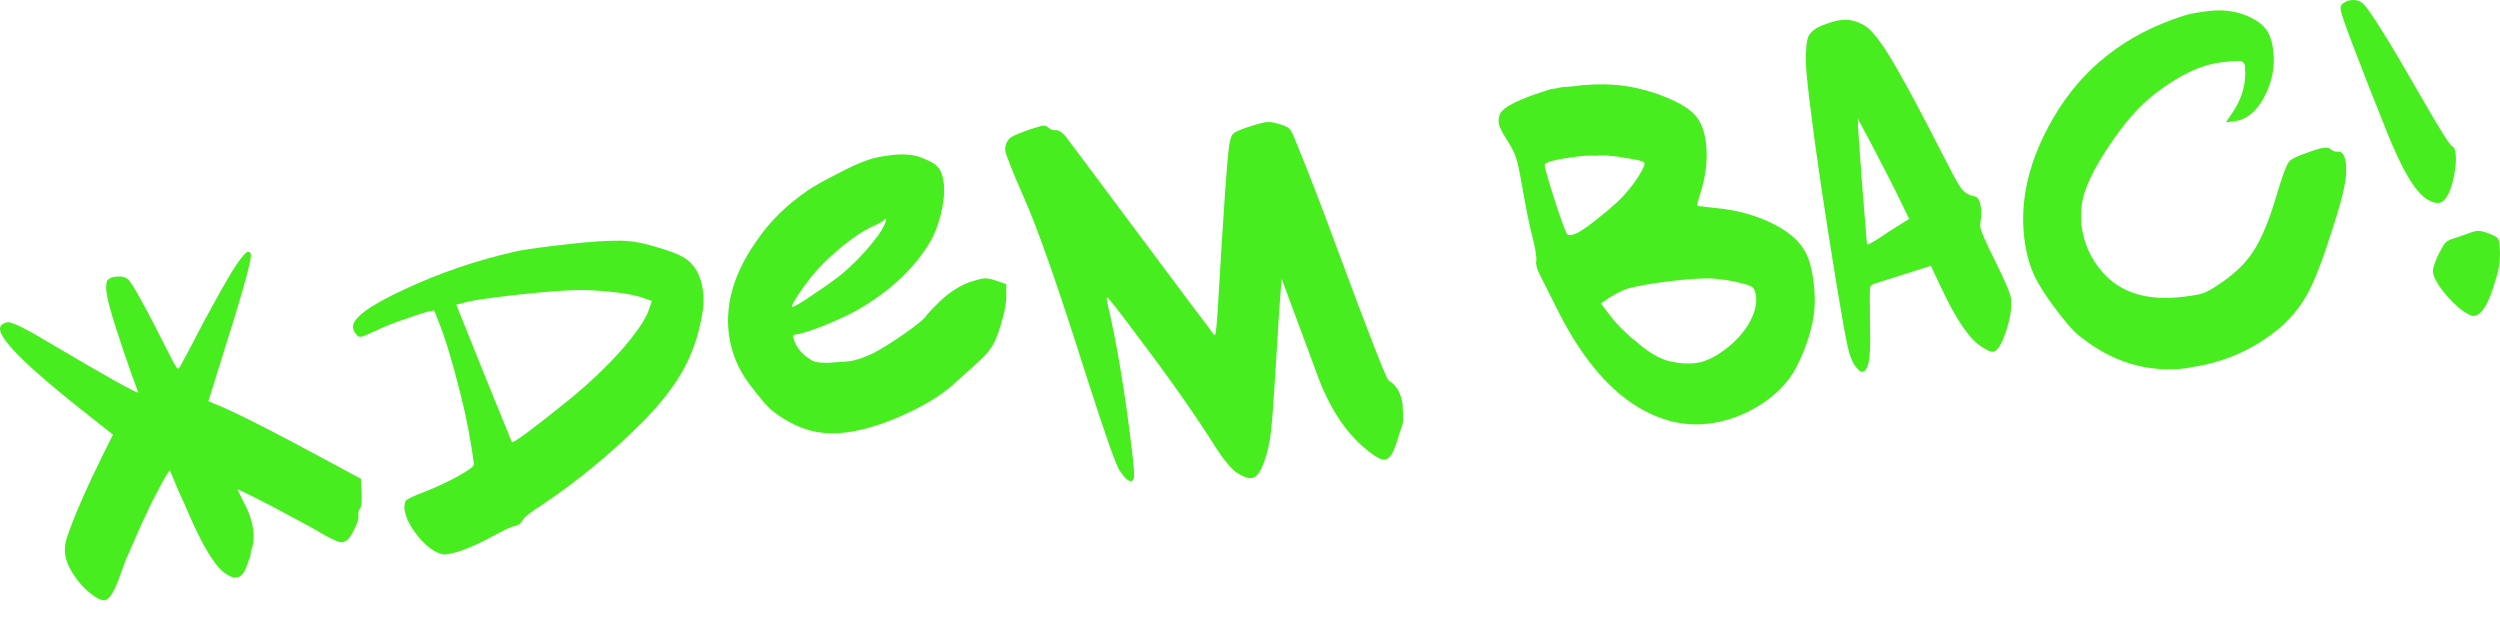
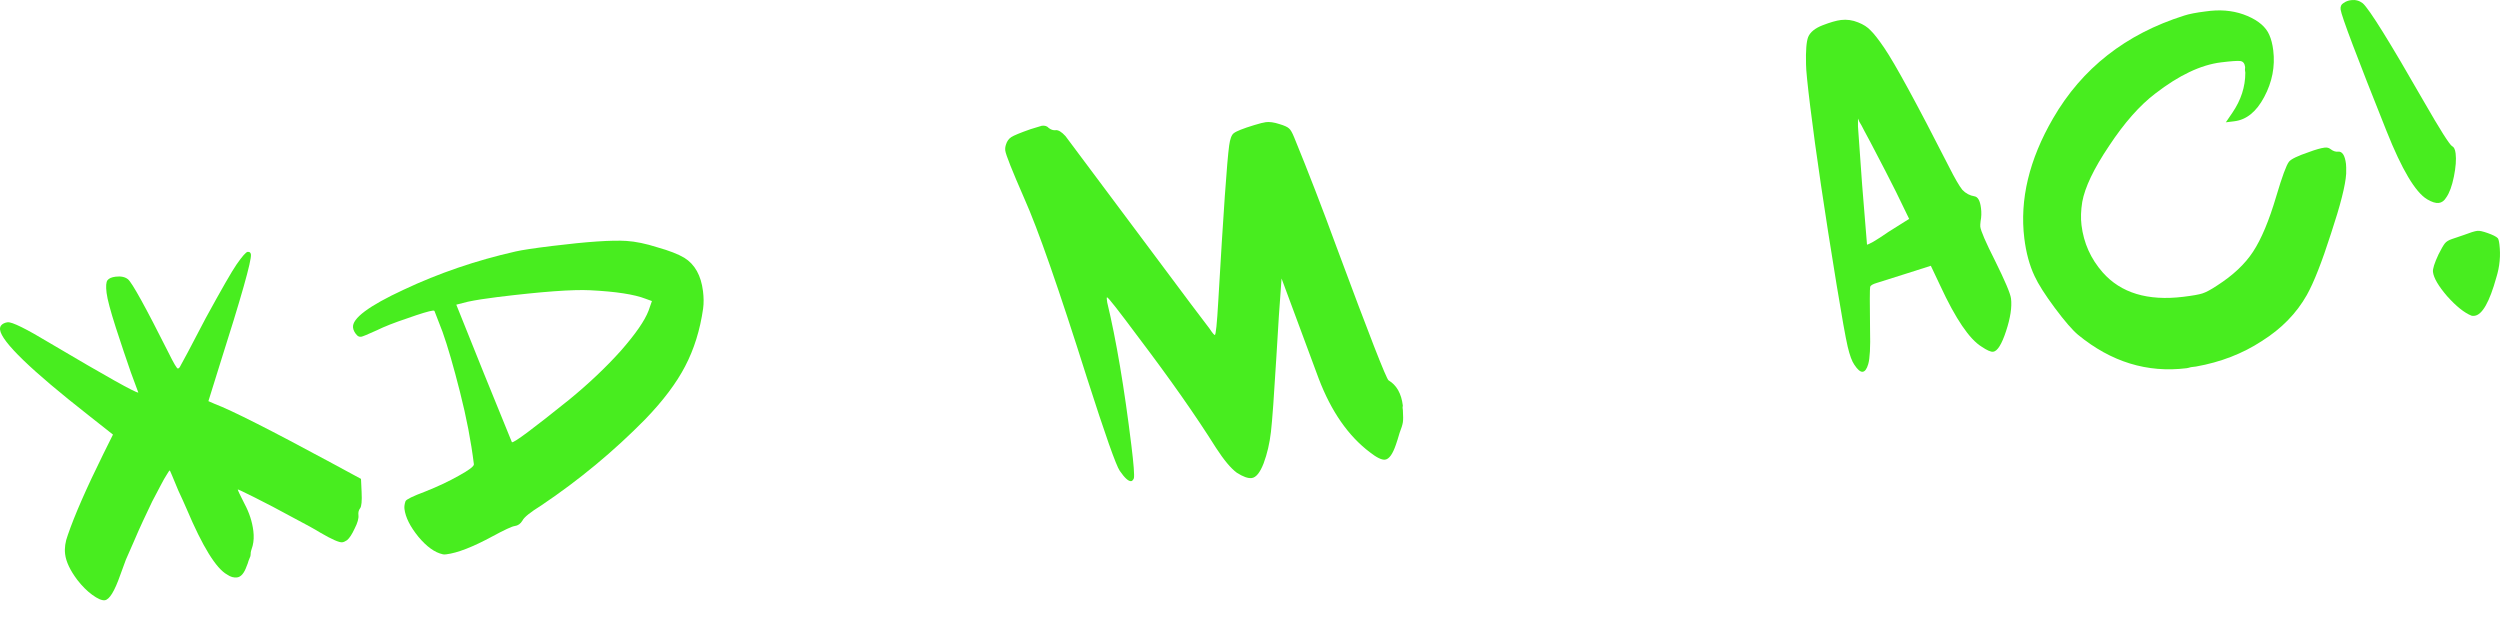
<svg xmlns="http://www.w3.org/2000/svg" viewBox="0 0 214.33 53.132" fill="none">
  <path d="M200.904 0.268C201.091 0.129 201.313 0.043 201.572 0.011C201.945 -0.034 202.276 0.056 202.566 0.283C203.121 0.768 204.863 3.569 207.793 8.687C209.2 11.136 210.013 12.42 210.232 12.539C210.386 12.607 210.484 12.814 210.526 13.158C210.59 13.675 210.54 14.336 210.377 15.143C210.214 15.949 209.995 16.544 209.722 16.928C209.553 17.211 209.339 17.368 209.081 17.4C208.823 17.431 208.489 17.327 208.081 17.085C207.075 16.481 205.919 14.539 204.613 11.262C202.049 4.847 200.733 1.367 200.666 0.822C200.634 0.564 200.714 0.379 200.904 0.268ZM210.204 20.495C210.344 20.449 210.679 20.335 211.21 20.153C211.767 19.939 212.16 19.818 212.389 19.79C212.561 19.769 212.861 19.834 213.287 19.986C213.713 20.137 213.993 20.278 214.125 20.407C214.19 20.458 214.241 20.641 214.28 20.956C214.396 21.903 214.308 22.846 214.016 23.786C213.43 25.897 212.807 26.993 212.148 27.074C212.033 27.088 211.945 27.084 211.884 27.063C211.271 26.817 210.577 26.262 209.801 25.396C209.053 24.526 208.647 23.833 208.584 23.316C208.552 23.058 208.709 22.558 209.055 21.816C209.289 21.351 209.469 21.037 209.595 20.876C209.721 20.715 209.924 20.588 210.204 20.495Z" fill="#48ED1F" />
  <path d="M187.248 1.338C187.669 1.199 188.283 1.079 189.089 0.98L189.521 0.927C190.676 0.815 191.731 0.964 192.688 1.374C193.644 1.784 194.265 2.324 194.552 2.992C194.713 3.353 194.826 3.794 194.89 4.314C195.06 5.7 194.8 7.037 194.111 8.323C193.446 9.578 192.596 10.268 191.56 10.395L190.826 10.486L191.383 9.67C192.126 8.582 192.497 7.437 192.495 6.235C192.488 6.177 192.478 6.09 192.463 5.975C192.478 5.856 192.484 5.782 192.48 5.753C192.441 5.435 192.303 5.262 192.065 5.232C191.828 5.203 191.277 5.241 190.414 5.347C188.687 5.559 186.809 6.449 184.78 8.018C183.444 9.032 182.122 10.528 180.816 12.506C179.507 14.455 178.739 16.059 178.514 17.318C178.398 18.036 178.377 18.698 178.451 19.305C178.639 20.836 179.243 22.183 180.263 23.348C181.825 25.12 184.131 25.819 187.183 25.445C187.989 25.346 188.533 25.25 188.813 25.157C189.123 25.06 189.548 24.832 190.088 24.472C191.442 23.602 192.464 22.641 193.153 21.589C193.868 20.505 194.534 18.913 195.153 16.814C195.649 15.141 196.011 14.159 196.238 13.867C196.415 13.64 196.98 13.365 197.934 13.043C198.521 12.824 198.972 12.696 199.289 12.657C199.491 12.632 199.656 12.67 199.786 12.772C200.012 12.949 200.226 13.025 200.427 13.001C200.802 12.955 201.035 13.307 201.127 14.058C201.145 14.202 201.15 14.48 201.142 14.892C201.086 15.866 200.653 17.576 199.843 20.02C199.061 22.462 198.371 24.218 197.772 25.288C196.884 26.863 195.599 28.179 193.917 29.235C192.267 30.317 190.384 31.047 188.268 31.424C188.182 31.435 188.038 31.452 187.836 31.477C187.667 31.527 187.539 31.558 187.453 31.568C184.084 31.982 180.987 31.028 178.159 28.707C177.671 28.298 177.006 27.53 176.166 26.402C175.327 25.273 174.747 24.362 174.428 23.669C173.995 22.754 173.702 21.676 173.549 20.435C173.141 17.113 173.962 13.685 176.012 10.15C178.495 5.858 182.24 2.921 187.248 1.338Z" fill="#48ED1F" />
  <path d="M159.288 10.849L159.643 15.827C159.905 19.114 160.044 20.828 160.062 20.969C160.065 20.997 160.24 20.918 160.587 20.733C160.959 20.515 161.394 20.233 161.892 19.886L163.675 18.766L162.533 16.416C162.078 15.499 161.35 14.087 160.348 12.178C160.201 11.91 160.035 11.601 159.85 11.252C159.661 10.875 159.515 10.607 159.41 10.448L159.289 10.162L159.288 10.849ZM155.017 3.176C155.193 2.754 155.607 2.417 156.259 2.165C156.911 1.913 157.433 1.763 157.826 1.715C158.33 1.653 158.822 1.722 159.302 1.92C159.75 2.094 160.105 2.322 160.367 2.605C160.658 2.884 161.046 3.38 161.532 4.093C162.468 5.466 164.323 8.872 167.097 14.311C167.586 15.281 167.965 15.935 168.234 16.274C168.528 16.582 168.878 16.768 169.284 16.832C169.575 16.882 169.758 17.217 169.834 17.838C169.883 18.232 169.872 18.606 169.801 18.958C169.773 19.19 169.764 19.348 169.774 19.433C169.819 19.799 170.236 20.764 171.026 22.327C171.895 24.08 172.356 25.168 172.408 25.59C172.498 26.323 172.357 27.256 171.983 28.389C171.611 29.522 171.242 30.111 170.877 30.156C170.681 30.18 170.35 30.035 169.885 29.72C168.839 29.076 167.657 27.333 166.341 24.49L165.534 22.786L163.563 23.415C161.81 23.973 160.92 24.254 160.892 24.258C160.563 24.355 160.377 24.464 160.334 24.584C160.296 24.731 160.292 25.976 160.324 28.319C160.36 29.774 160.308 30.738 160.167 31.214C160.047 31.629 159.889 31.849 159.693 31.873C159.497 31.897 159.259 31.697 158.979 31.274C158.773 30.984 158.581 30.464 158.404 29.713C158.223 28.934 157.905 27.157 157.45 24.38C156.422 18.097 155.672 13.024 155.198 9.162C154.955 7.189 154.834 5.974 154.835 5.516C154.805 4.346 154.866 3.566 155.017 3.176Z" fill="#48ED1F" />
-   <path d="M146.819 23.877C145.952 23.838 144.682 23.921 143.011 24.126C141.651 24.293 140.524 24.49 139.632 24.716C139.161 24.861 138.631 25.115 138.043 25.478L137.246 26.013L138.068 27.091C138.684 27.888 139.502 28.69 140.521 29.496C141.547 30.36 142.501 30.869 143.383 31.022C144.091 31.168 144.757 31.203 145.38 31.126C146.06 31.043 146.784 30.736 147.553 30.204C148.534 29.531 149.302 28.753 149.855 27.87C150.404 26.958 150.635 26.144 150.547 25.427C150.498 25.026 150.409 24.775 150.282 24.674C150.179 24.541 149.847 24.407 149.284 24.273C148.423 24.058 147.602 23.926 146.819 23.877ZM137.414 13.331C137.269 13.32 137.098 13.326 136.899 13.351C136.697 13.346 136.481 13.344 136.251 13.343C136.021 13.342 135.863 13.347 135.778 13.357L135.353 13.409C133.37 13.653 132.394 13.904 132.426 14.162C132.468 14.506 132.768 15.546 133.327 17.282C133.882 18.989 134.226 19.922 134.361 20.08C134.492 20.21 134.775 20.175 135.211 19.976C135.618 19.78 136.305 19.288 137.273 18.5C138.268 17.708 138.979 17.054 139.404 16.536C139.833 16.046 140.203 15.55 140.515 15.046C140.852 14.51 141.01 14.156 140.989 13.984L140.936 13.903C140.808 13.802 140.32 13.687 139.47 13.559C138.616 13.402 137.932 13.326 137.414 13.331ZM133.004 7.629L133.344 7.587C133.568 7.531 133.778 7.49 133.977 7.466C134.118 7.449 134.389 7.43 134.789 7.41C135.186 7.361 135.483 7.325 135.682 7.3C136.992 7.198 138.1 7.207 139.007 7.329C139.91 7.422 140.961 7.671 142.162 8.077C143.638 8.623 144.656 9.182 145.215 9.754C145.77 10.297 146.117 11.127 146.254 12.246C146.42 13.593 146.264 15.024 145.789 16.538C145.558 17.235 145.475 17.609 145.538 17.66L147.026 17.827C148.916 18.002 150.598 18.465 152.071 19.215C153.543 19.966 154.504 20.881 154.953 21.961C155.197 22.543 155.375 23.292 155.488 24.21C155.604 25.156 155.619 25.983 155.534 26.693C155.427 27.695 155.155 28.762 154.719 29.892C154.282 31.023 153.816 31.91 153.32 32.553C152.551 33.549 151.546 34.386 150.306 35.062C149.095 35.735 147.823 36.153 146.492 36.316C144.112 36.609 141.786 35.934 139.513 34.292C137.238 32.621 135.2 29.961 133.4 26.31C132.562 24.638 132.086 23.692 131.973 23.473C131.74 22.978 131.652 22.61 131.708 22.37C131.73 22.31 131.724 22.15 131.693 21.892C131.633 21.405 131.522 20.851 131.359 20.23C131.151 19.47 130.86 18.036 130.486 15.928C130.278 14.702 130.109 13.908 129.978 13.545C129.875 13.18 129.645 12.713 129.288 12.146C128.793 11.392 128.526 10.857 128.487 10.541C128.459 10.312 128.488 10.076 128.573 9.832C128.782 9.195 130.259 8.461 133.004 7.629Z" fill="#48ED1F" />
  <path d="M88.353 11.074C88.968 10.882 89.29 10.784 89.319 10.781C89.576 10.749 89.773 10.812 89.908 10.97C90.101 11.121 90.298 11.184 90.498 11.16C90.727 11.132 91.008 11.301 91.344 11.667C91.412 11.745 93.462 14.489 97.493 19.898C101.525 25.307 103.591 28.063 103.691 28.167C103.941 28.544 104.094 28.728 104.151 28.721C104.237 28.711 104.335 27.739 104.446 25.806C104.883 18.249 105.194 13.805 105.379 12.473C105.455 11.911 105.586 11.561 105.772 11.422C105.984 11.25 106.565 11.019 107.516 10.728C107.992 10.582 108.33 10.497 108.53 10.472C108.845 10.434 109.229 10.488 109.683 10.636C110.104 10.759 110.381 10.885 110.513 11.014C110.641 11.115 110.789 11.373 110.957 11.789C112.159 14.724 113.371 17.861 114.594 21.201C117.371 28.683 118.854 32.485 119.044 32.608C119.733 33.017 120.141 33.738 120.267 34.769C120.271 34.798 120.263 34.857 120.245 34.947C120.256 35.033 120.265 35.104 120.272 35.161C120.303 35.652 120.302 36.001 120.27 36.209C120.237 36.416 120.144 36.719 119.989 37.116C119.867 37.538 119.762 37.87 119.676 38.114C119.399 38.933 119.089 39.364 118.746 39.406C118.46 39.441 118.028 39.232 117.45 38.78C115.594 37.379 114.131 35.276 113.06 32.47L109.871 23.875C109.713 25.901 109.566 28.129 109.429 30.56C109.229 33.9 109.073 36.056 108.96 37.03C108.848 38.004 108.639 38.902 108.333 39.724C108.024 40.519 107.684 40.939 107.312 40.984C106.997 41.023 106.572 40.872 106.037 40.53C105.526 40.156 104.931 39.444 104.25 38.394C102.519 35.64 100.301 32.48 97.599 28.915C95.895 26.623 95 25.483 94.914 25.493C94.886 25.497 94.877 25.541 94.887 25.627L94.924 25.928C95.697 29.149 96.388 33.237 96.996 38.194C97.193 39.798 97.265 40.735 97.21 41.003C97.142 41.157 97.065 41.239 96.98 41.249C96.751 41.278 96.424 40.983 96 40.366C95.683 39.911 94.748 37.263 93.196 32.422C90.773 24.751 88.982 19.62 87.821 17.028C86.772 14.627 86.226 13.255 86.184 12.911C86.163 12.739 86.184 12.562 86.249 12.379C86.332 12.107 86.48 11.9 86.695 11.757C86.91 11.615 87.463 11.387 88.353 11.074Z" fill="#48ED1F" />
-   <path d="M75.785 19.362C76.014 18.85 76.035 18.662 75.847 18.799C75.822 18.831 75.769 18.88 75.69 18.947C75.585 19.045 75.228 19.231 74.618 19.506C74.037 19.777 73.292 20.267 72.385 20.977C71.506 21.683 70.757 22.374 70.138 23.048C69.674 23.561 69.181 24.191 68.659 24.939C68.136 25.687 67.884 26.132 67.901 26.272C67.905 26.3 67.921 26.312 67.95 26.309C68.122 26.288 68.695 25.947 69.667 25.286C70.668 24.622 71.488 24.036 72.128 23.53C72.898 22.894 73.642 22.162 74.359 21.333C75.102 20.472 75.577 19.815 75.785 19.362ZM74.39 13.72C74.837 13.551 75.522 13.41 76.444 13.297C77.395 13.18 78.207 13.237 78.879 13.468C79.644 13.745 80.146 14.025 80.386 14.309C80.651 14.562 80.825 15.025 80.908 15.699C80.994 16.4 80.923 17.25 80.694 18.247C80.462 19.216 80.141 20.053 79.73 20.759C78.346 23.066 76.245 25.02 73.429 26.619C72.772 26.985 71.858 27.411 70.69 27.896C69.517 28.353 68.744 28.605 68.369 28.651C68.167 28.676 68.041 28.72 67.99 28.783C67.965 28.815 67.995 28.939 68.08 29.157C68.314 29.869 68.839 30.46 69.658 30.929C70.031 31.112 70.767 31.15 71.866 31.043C72.129 31.039 72.447 31.014 72.822 30.968C73.341 30.905 74.015 30.679 74.845 30.292C75.56 29.92 76.443 29.37 77.495 28.642C78.572 27.883 79.197 27.379 79.371 27.129C79.44 26.978 79.88 26.511 80.691 25.728C81.48 25.004 82.294 24.491 83.135 24.188C83.668 24.008 84.065 23.903 84.325 23.871C84.584 23.839 84.927 23.897 85.355 24.044L86.271 24.359L86.266 25.385C86.28 25.982 86.13 26.784 85.815 27.792C85.529 28.796 85.221 29.503 84.891 29.914C84.619 30.318 84.204 30.754 83.647 31.221C82.649 32.141 82.082 32.653 81.949 32.755C81.033 33.636 79.747 34.478 78.09 35.28C76.434 36.082 74.877 36.629 73.421 36.922C73.194 36.978 72.865 37.033 72.432 37.086C70.703 37.299 69.115 36.995 67.669 36.175C66.948 35.779 66.388 35.392 65.991 35.013C65.593 34.635 65.01 33.937 64.242 32.92C63.262 31.615 62.676 30.177 62.483 28.604C62.159 25.966 62.984 23.271 64.957 20.521C66.024 18.965 67.434 17.581 69.186 16.368C69.67 16.024 70.505 15.551 71.689 14.95C72.898 14.317 73.798 13.907 74.39 13.72Z" fill="#48ED1F" />
  <path d="M50.605 24.884C49.102 24.807 46.439 25.002 42.617 25.471C41.627 25.593 40.795 25.724 40.123 25.865L39.119 26.12L41.479 31.997L43.886 37.911C44.013 38.012 45.659 36.79 48.823 34.244C50.494 32.872 51.961 31.482 53.225 30.073C54.485 28.636 55.278 27.489 55.604 26.632L55.891 25.81L55.35 25.614C54.384 25.237 52.802 24.994 50.605 24.884ZM44.206 21.559C44.736 21.436 45.781 21.278 47.337 21.087C50.338 20.719 52.461 20.575 53.706 20.655C54.488 20.705 55.373 20.888 56.36 21.204C57.372 21.488 58.141 21.787 58.668 22.101C59.57 22.661 60.104 23.616 60.27 24.966C60.337 25.512 60.34 26.007 60.28 26.452C60.018 28.292 59.502 29.944 58.734 31.409C57.99 32.841 56.854 34.351 55.324 35.938C52.616 38.691 49.643 41.155 46.405 43.331C45.471 43.912 44.934 44.343 44.796 44.622C44.63 44.905 44.405 45.064 44.122 45.099C43.896 45.126 43.257 45.423 42.206 45.99C40.535 46.895 39.219 47.406 38.256 47.524C38.115 47.542 38.014 47.54 37.954 47.518C37.275 47.368 36.581 46.87 35.874 46.024C35.163 45.149 34.763 44.352 34.675 43.634C34.651 43.433 34.681 43.211 34.766 42.967C34.833 42.813 35.389 42.541 36.433 42.15C37.502 41.727 38.466 41.274 39.326 40.789C40.214 40.301 40.648 39.971 40.627 39.798C40.387 37.845 39.99 35.78 39.435 33.603C38.877 31.398 38.378 29.68 37.94 28.451L37.246 26.656C37.214 26.631 37.17 26.621 37.113 26.628C36.773 26.67 36.039 26.892 34.91 27.293C33.806 27.661 32.943 28.001 32.32 28.31C31.53 28.67 31.079 28.856 30.966 28.87C30.825 28.888 30.704 28.844 30.605 28.74C30.407 28.531 30.294 28.311 30.266 28.082C30.171 27.306 31.618 26.224 34.609 24.837C37.624 23.417 40.823 22.324 44.206 21.559Z" fill="#48ED1F" />
  <path d="M20.286 22.663C20.772 21.968 21.086 21.612 21.227 21.595C21.396 21.574 21.491 21.649 21.512 21.82C21.575 22.332 20.677 25.502 18.82 31.33L17.867 34.391L18.41 34.628C19.849 35.173 23.202 36.868 28.469 39.714L30.949 41.055L31.001 42.175C31.039 42.949 30.996 43.416 30.873 43.576C30.749 43.735 30.702 43.929 30.729 44.156C30.764 44.441 30.655 44.829 30.401 45.322C30.175 45.812 29.958 46.142 29.75 46.312C29.592 46.418 29.456 46.478 29.344 46.491C29.09 46.523 28.471 46.252 27.486 45.68C27.022 45.391 26.209 44.942 25.048 44.334C23.884 43.698 22.814 43.136 21.839 42.65C20.865 42.163 20.379 41.934 20.383 41.963C20.393 42.048 20.587 42.457 20.962 43.191C21.37 43.949 21.623 44.726 21.72 45.522C21.776 45.977 21.757 46.398 21.661 46.785C21.534 47.147 21.477 47.385 21.491 47.499L21.47 47.675C21.428 47.795 21.373 47.932 21.306 48.085C21.267 48.234 21.214 48.384 21.147 48.537C20.935 49.14 20.661 49.463 20.323 49.504C20.041 49.539 19.759 49.458 19.478 49.262C18.528 48.743 17.368 46.865 15.999 43.627C15.799 43.161 15.563 42.641 15.293 42.068C15.047 41.463 14.865 41.024 14.745 40.75L14.566 40.339C14.534 40.314 14.448 40.426 14.307 40.674C14.162 40.894 13.986 41.204 13.778 41.605C13.57 42.005 13.327 42.468 13.048 42.993C12.798 43.515 12.537 44.066 12.265 44.648C11.993 45.23 11.736 45.81 11.492 46.388C11.245 46.938 11.011 47.472 10.789 47.99C10.594 48.505 10.434 48.943 10.307 49.305C9.82 50.693 9.379 51.411 8.985 51.459C8.731 51.49 8.369 51.333 7.897 50.987C7.458 50.665 7.034 50.241 6.626 49.714C6.011 48.894 5.663 48.158 5.583 47.504C5.52 46.992 5.596 46.448 5.812 45.873C6.401 44.156 7.417 41.837 8.86 38.918L9.685 37.258L7.596 35.609C2.661 31.741 0.131 29.295 0.005 28.271C-0.026 28.015 0.094 27.827 0.365 27.707C0.446 27.668 0.543 27.642 0.655 27.628C1.022 27.583 2.239 28.184 4.307 29.431C9.116 32.276 11.633 33.685 11.859 33.657L11.216 31.917C10.82 30.782 10.392 29.507 9.932 28.091C9.469 26.647 9.204 25.655 9.138 25.115C9.068 24.546 9.094 24.182 9.218 24.022C9.341 23.863 9.572 23.762 9.91 23.721C10.36 23.665 10.712 23.738 10.966 23.938C11.314 24.212 12.471 26.307 14.439 30.222C14.895 31.148 15.166 31.605 15.251 31.595C15.335 31.585 15.411 31.503 15.478 31.351C15.598 31.163 16.317 29.804 17.636 27.275C18.99 24.8 19.873 23.262 20.286 22.663Z" fill="#48ED1F" />
</svg>